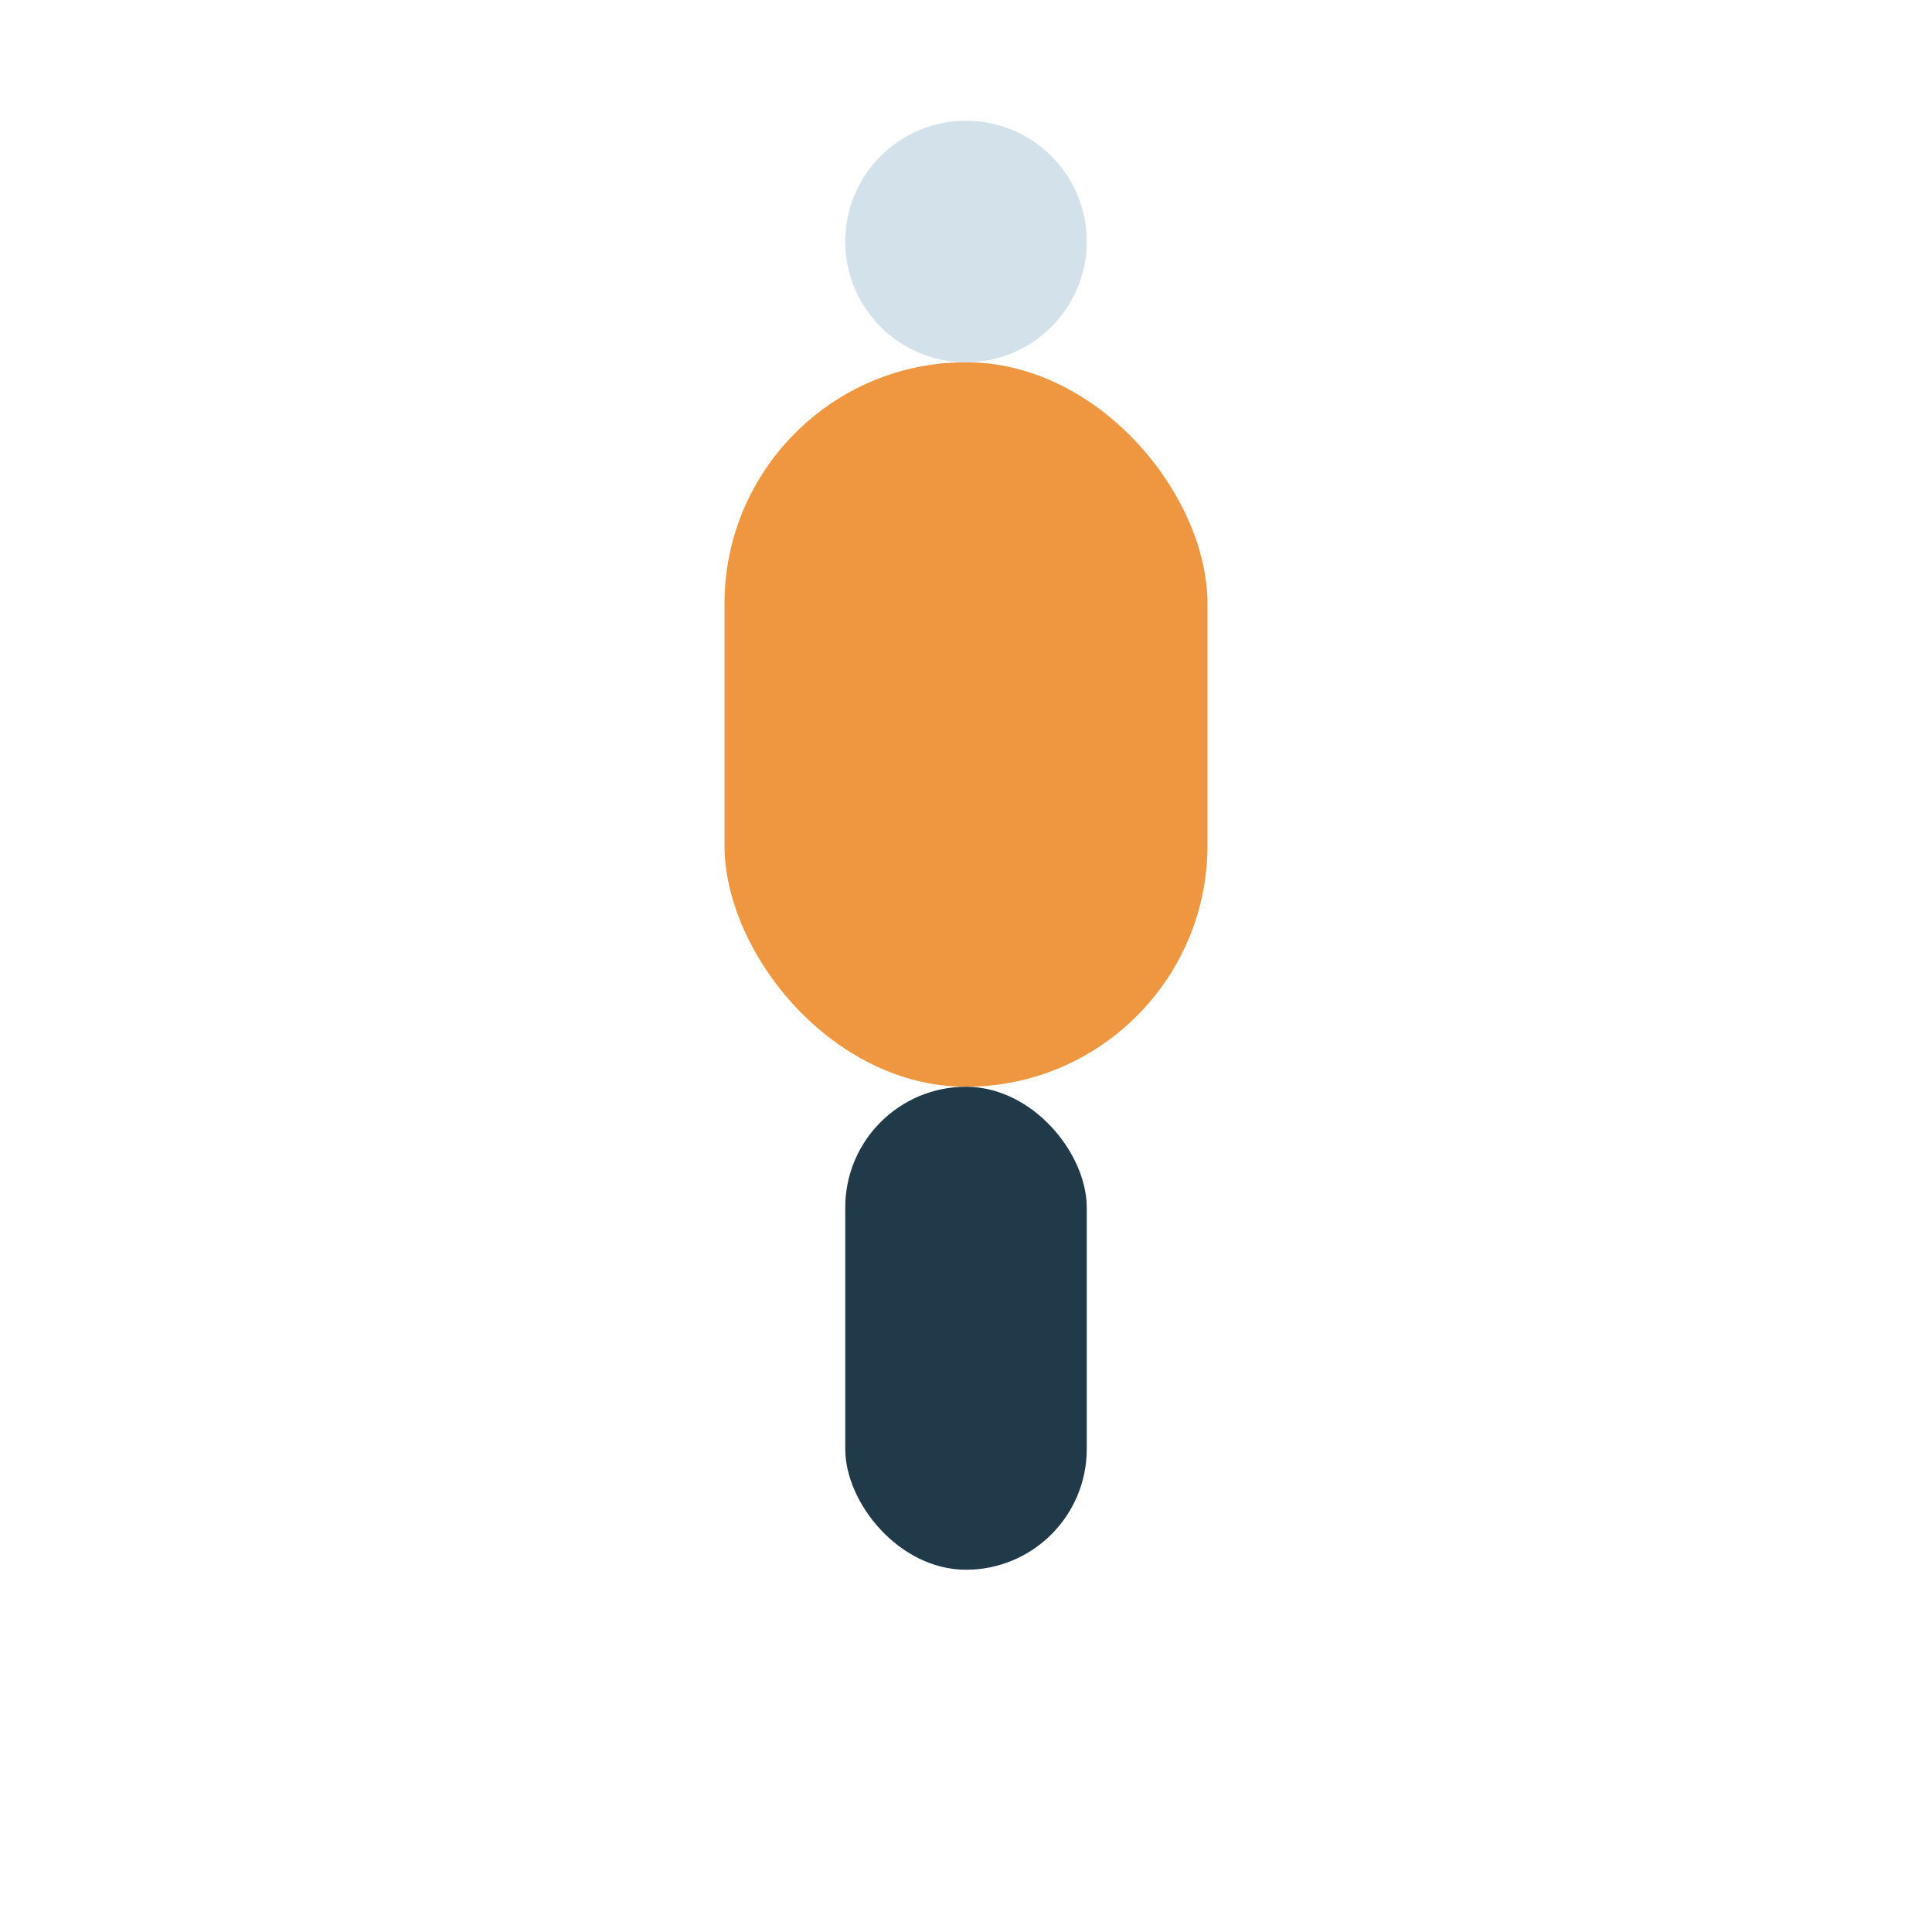
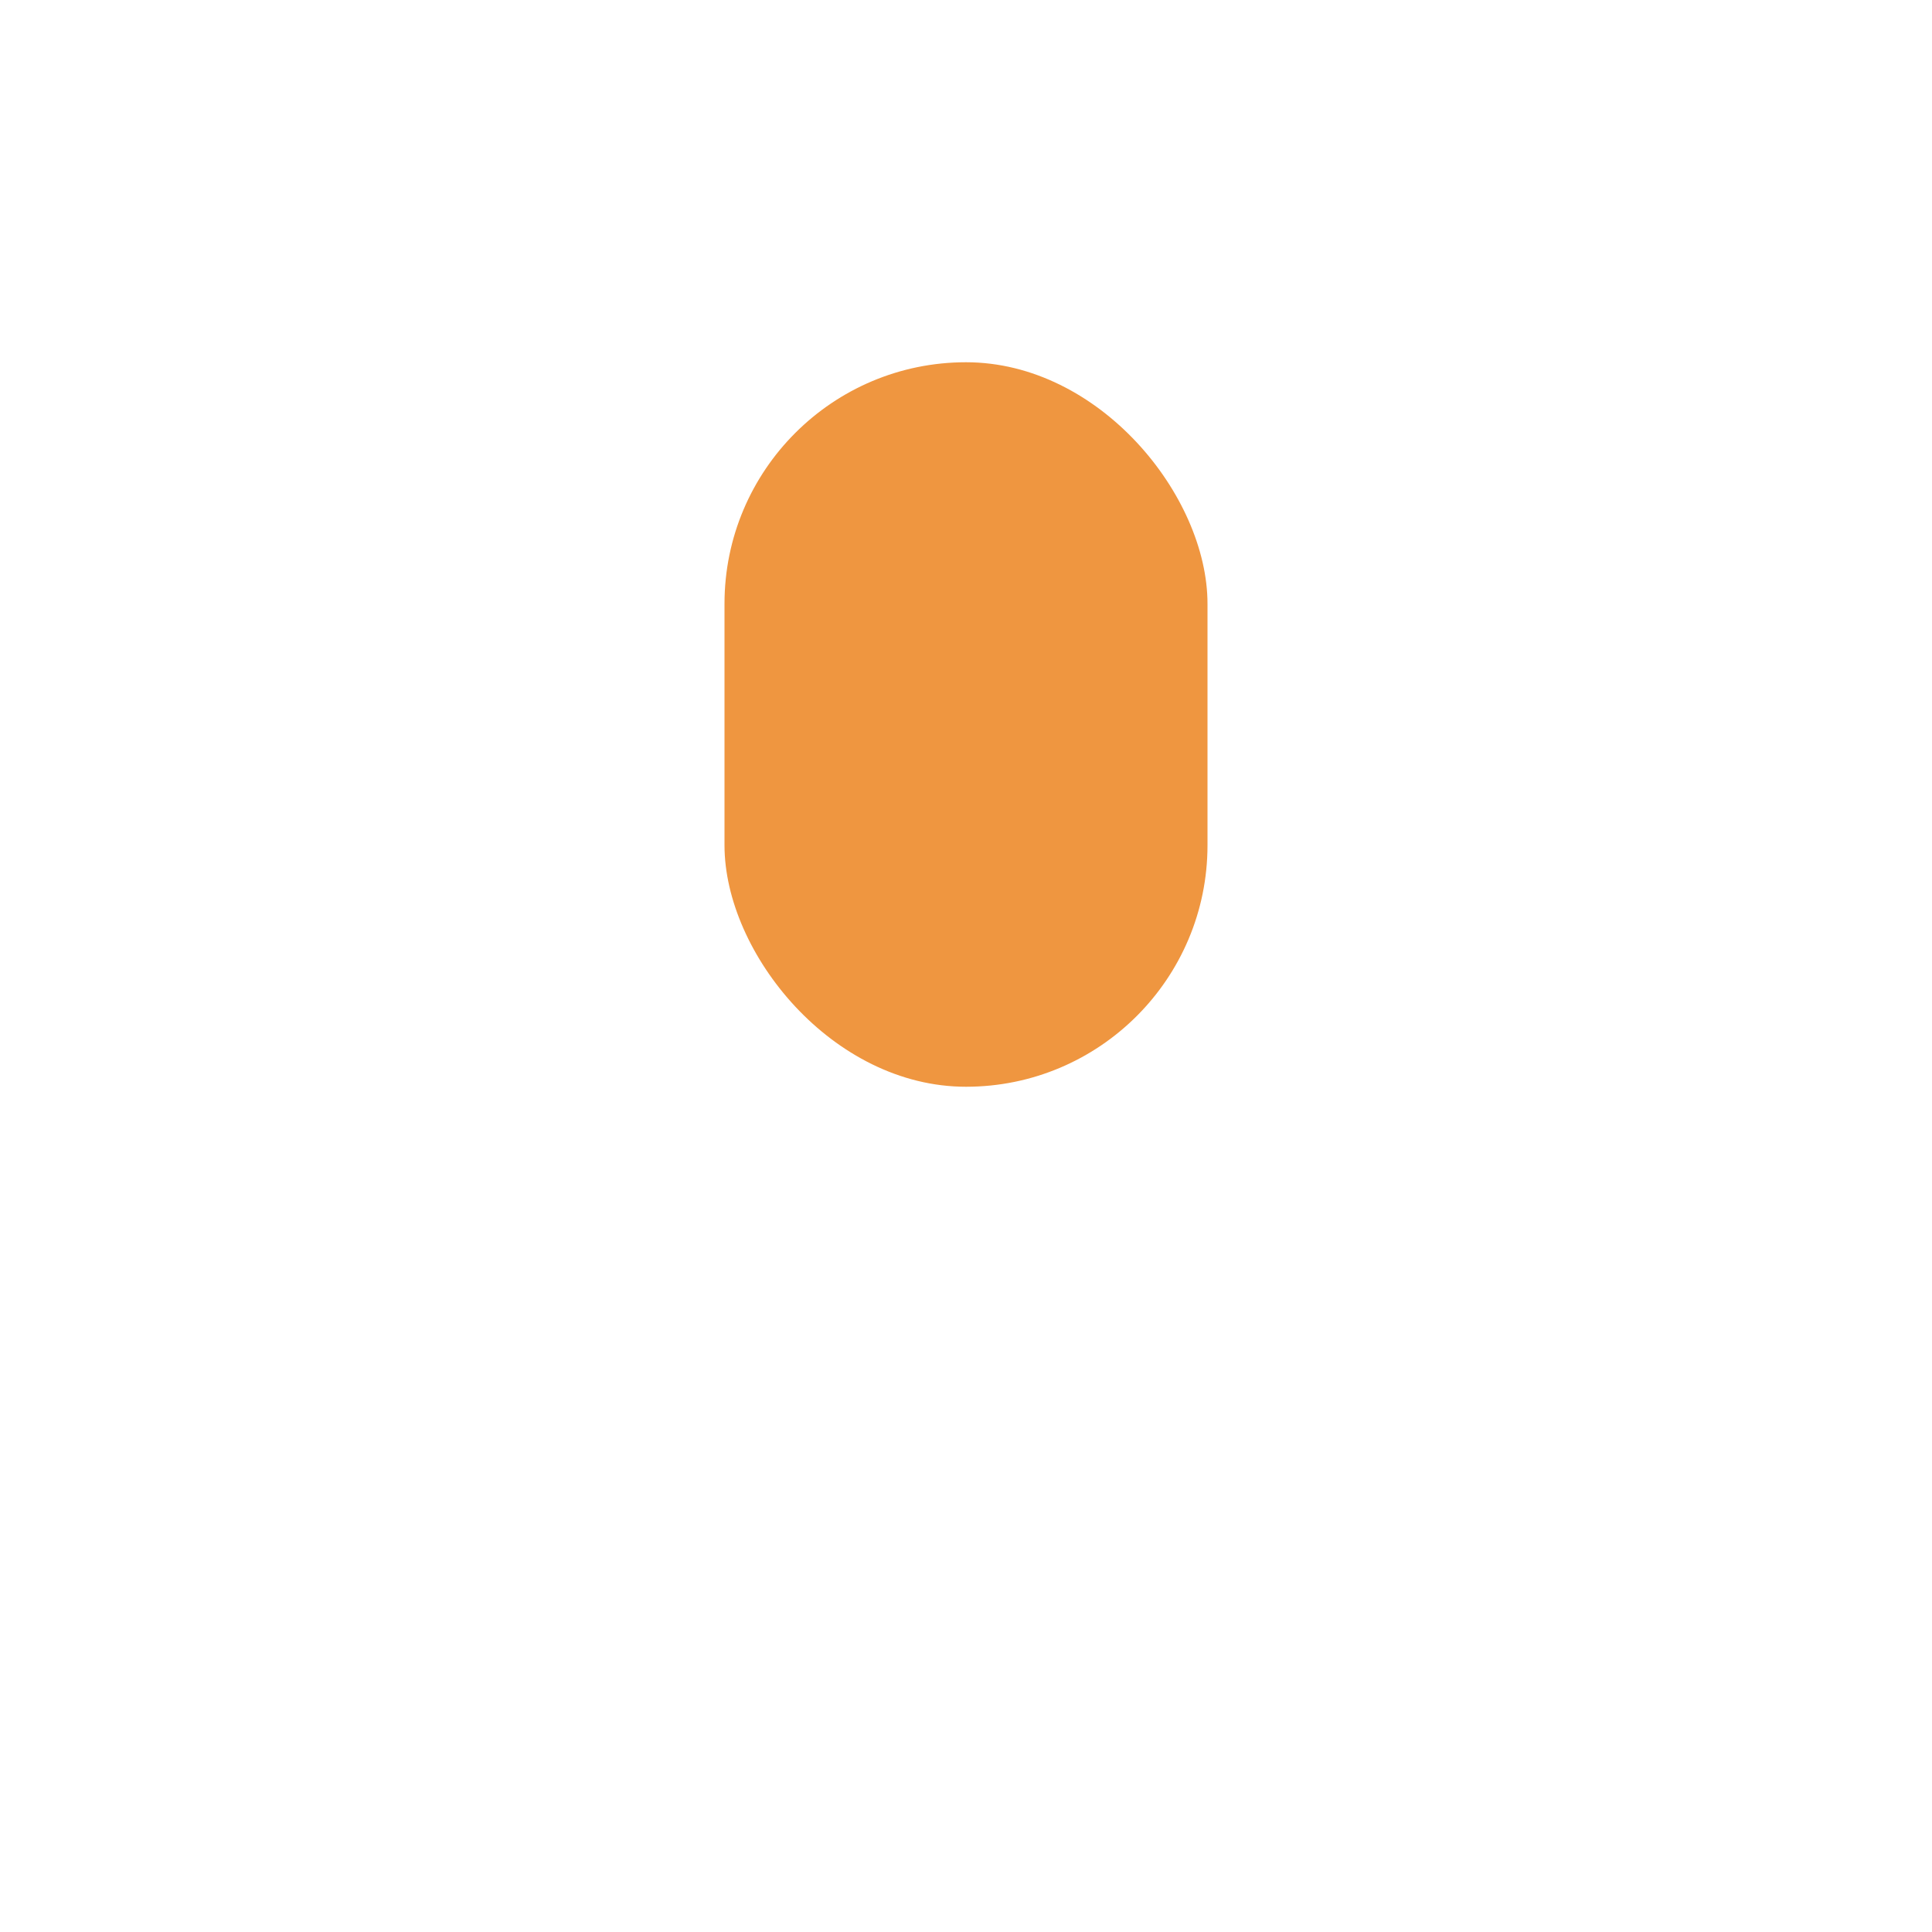
<svg xmlns="http://www.w3.org/2000/svg" width="32" height="32" viewBox="0 0 32 32">
  <rect x="12" y="6" width="8" height="12" rx="4" fill="#EF9640" />
-   <rect x="14" y="18" width="4" height="8" rx="2" fill="#203A4A" />
-   <circle cx="16" cy="4" r="2" fill="#D3E2EA" />
</svg>